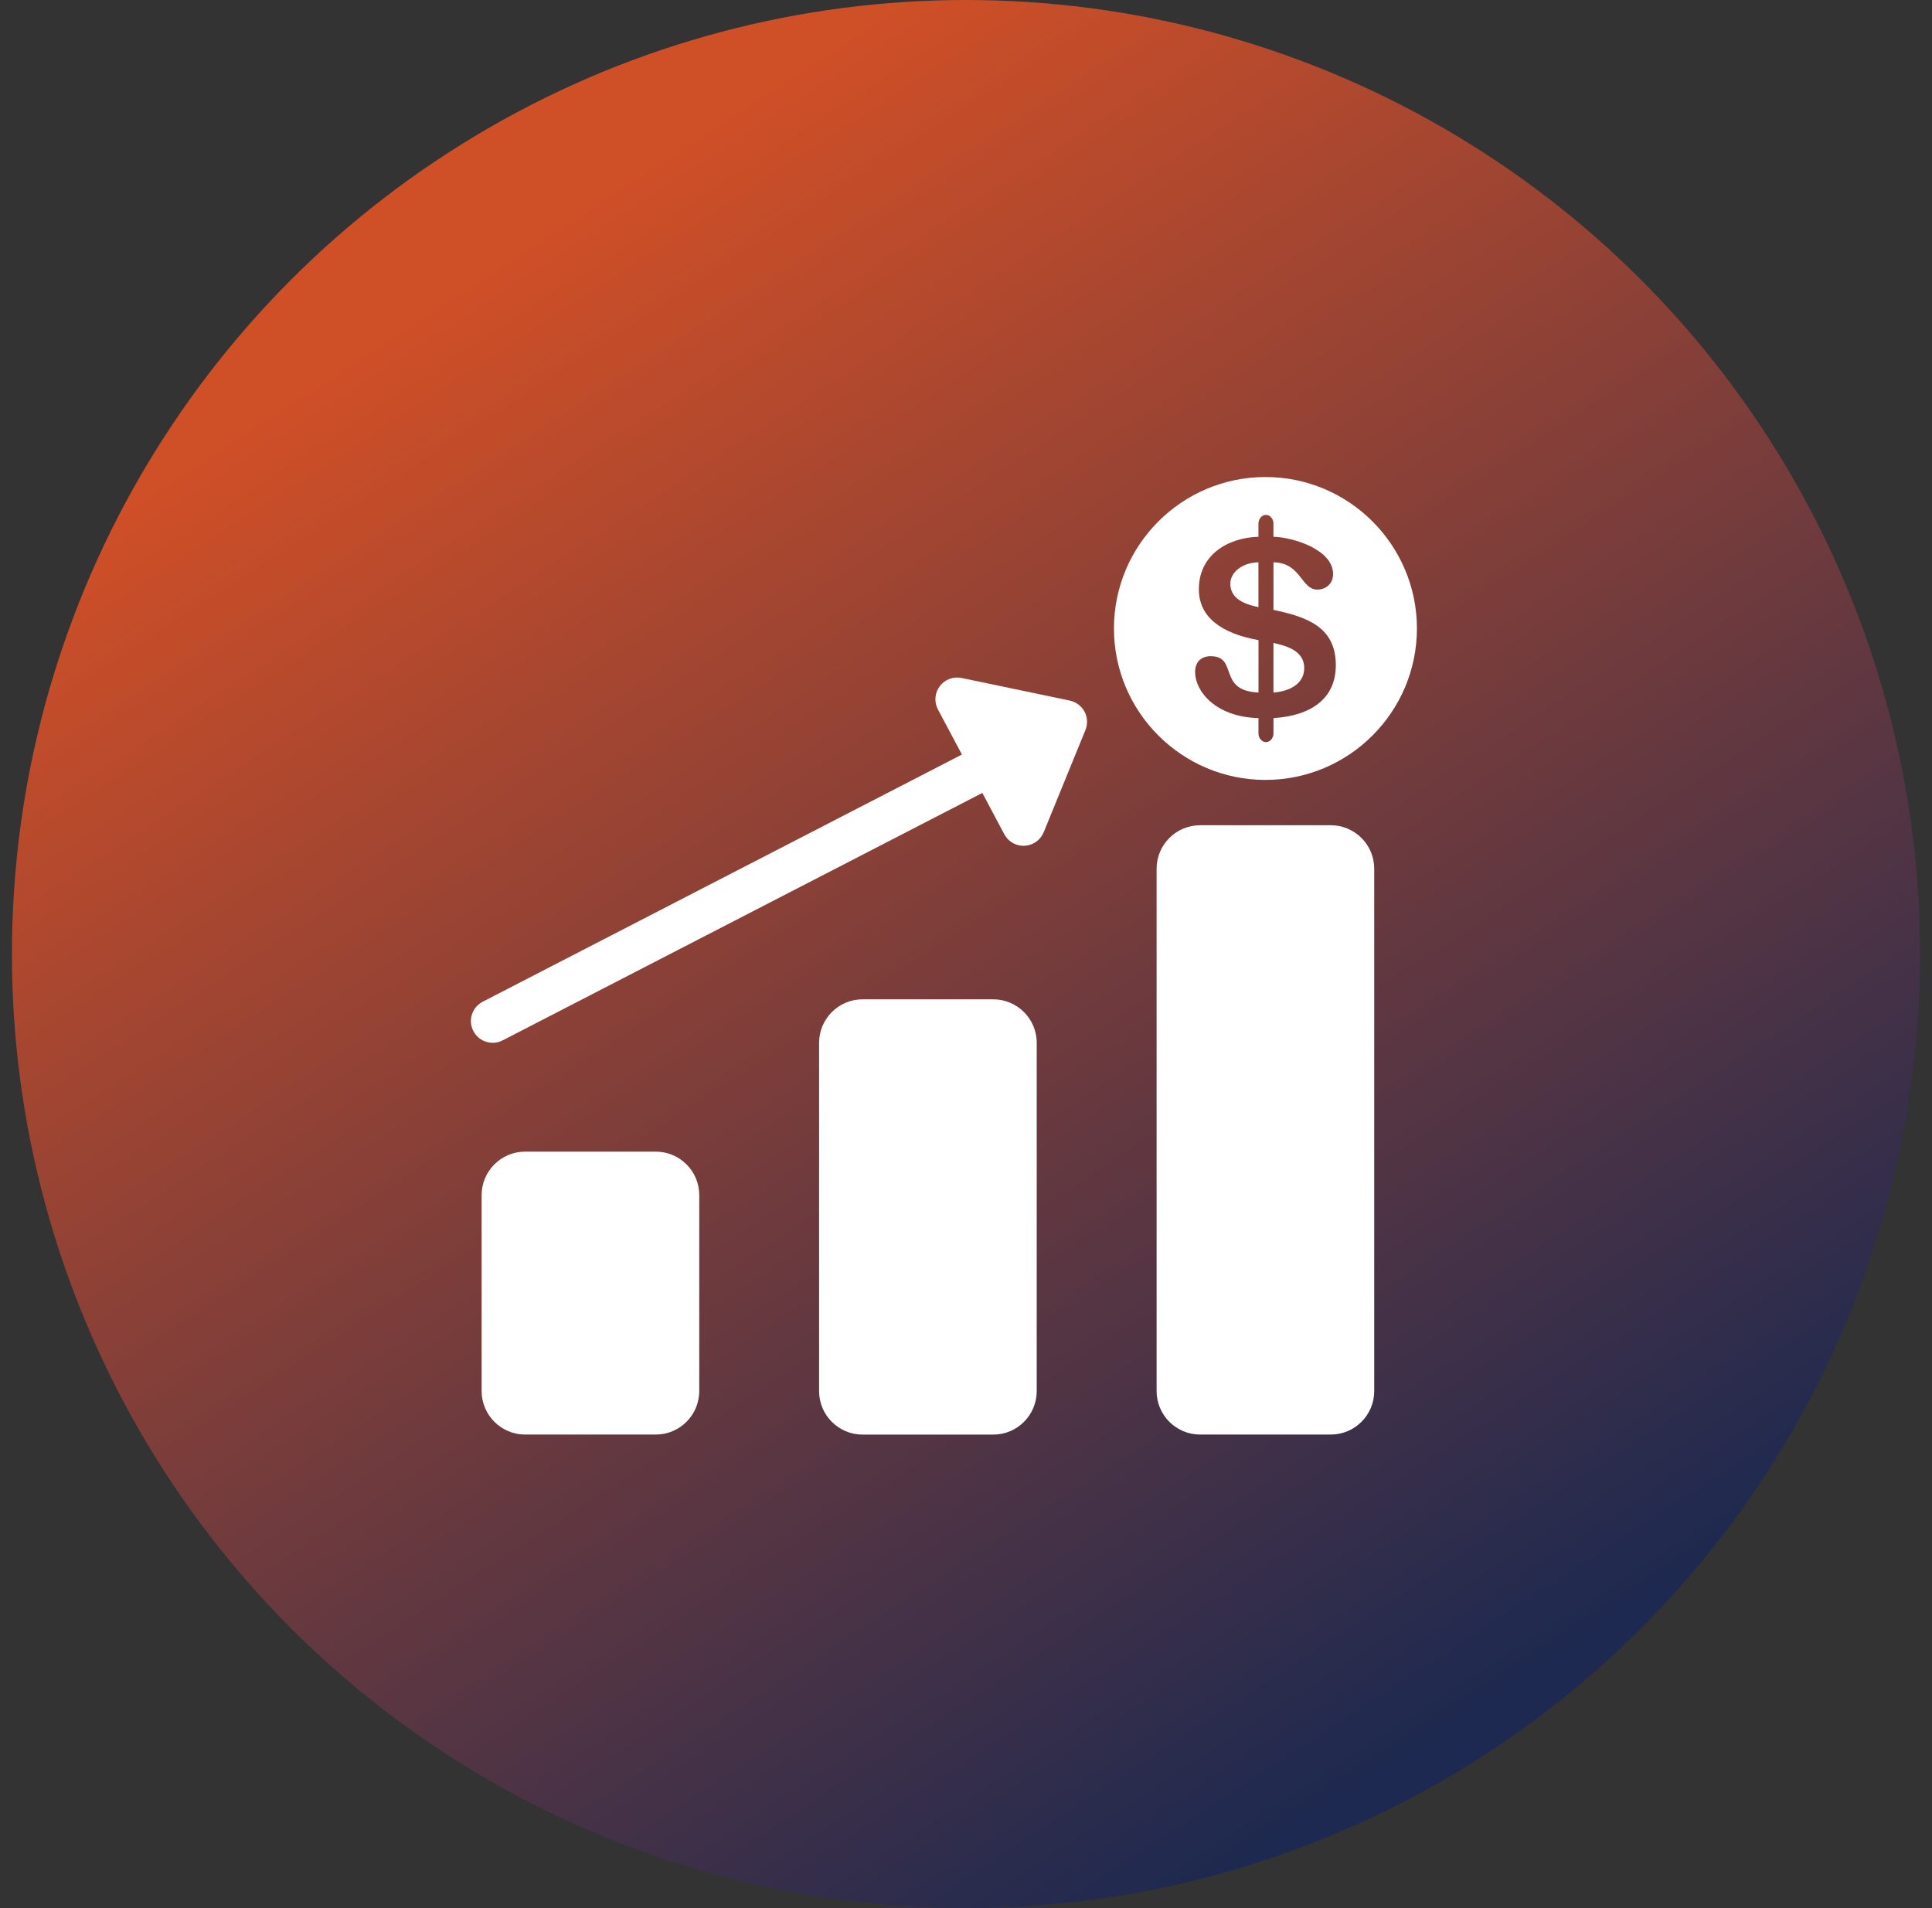
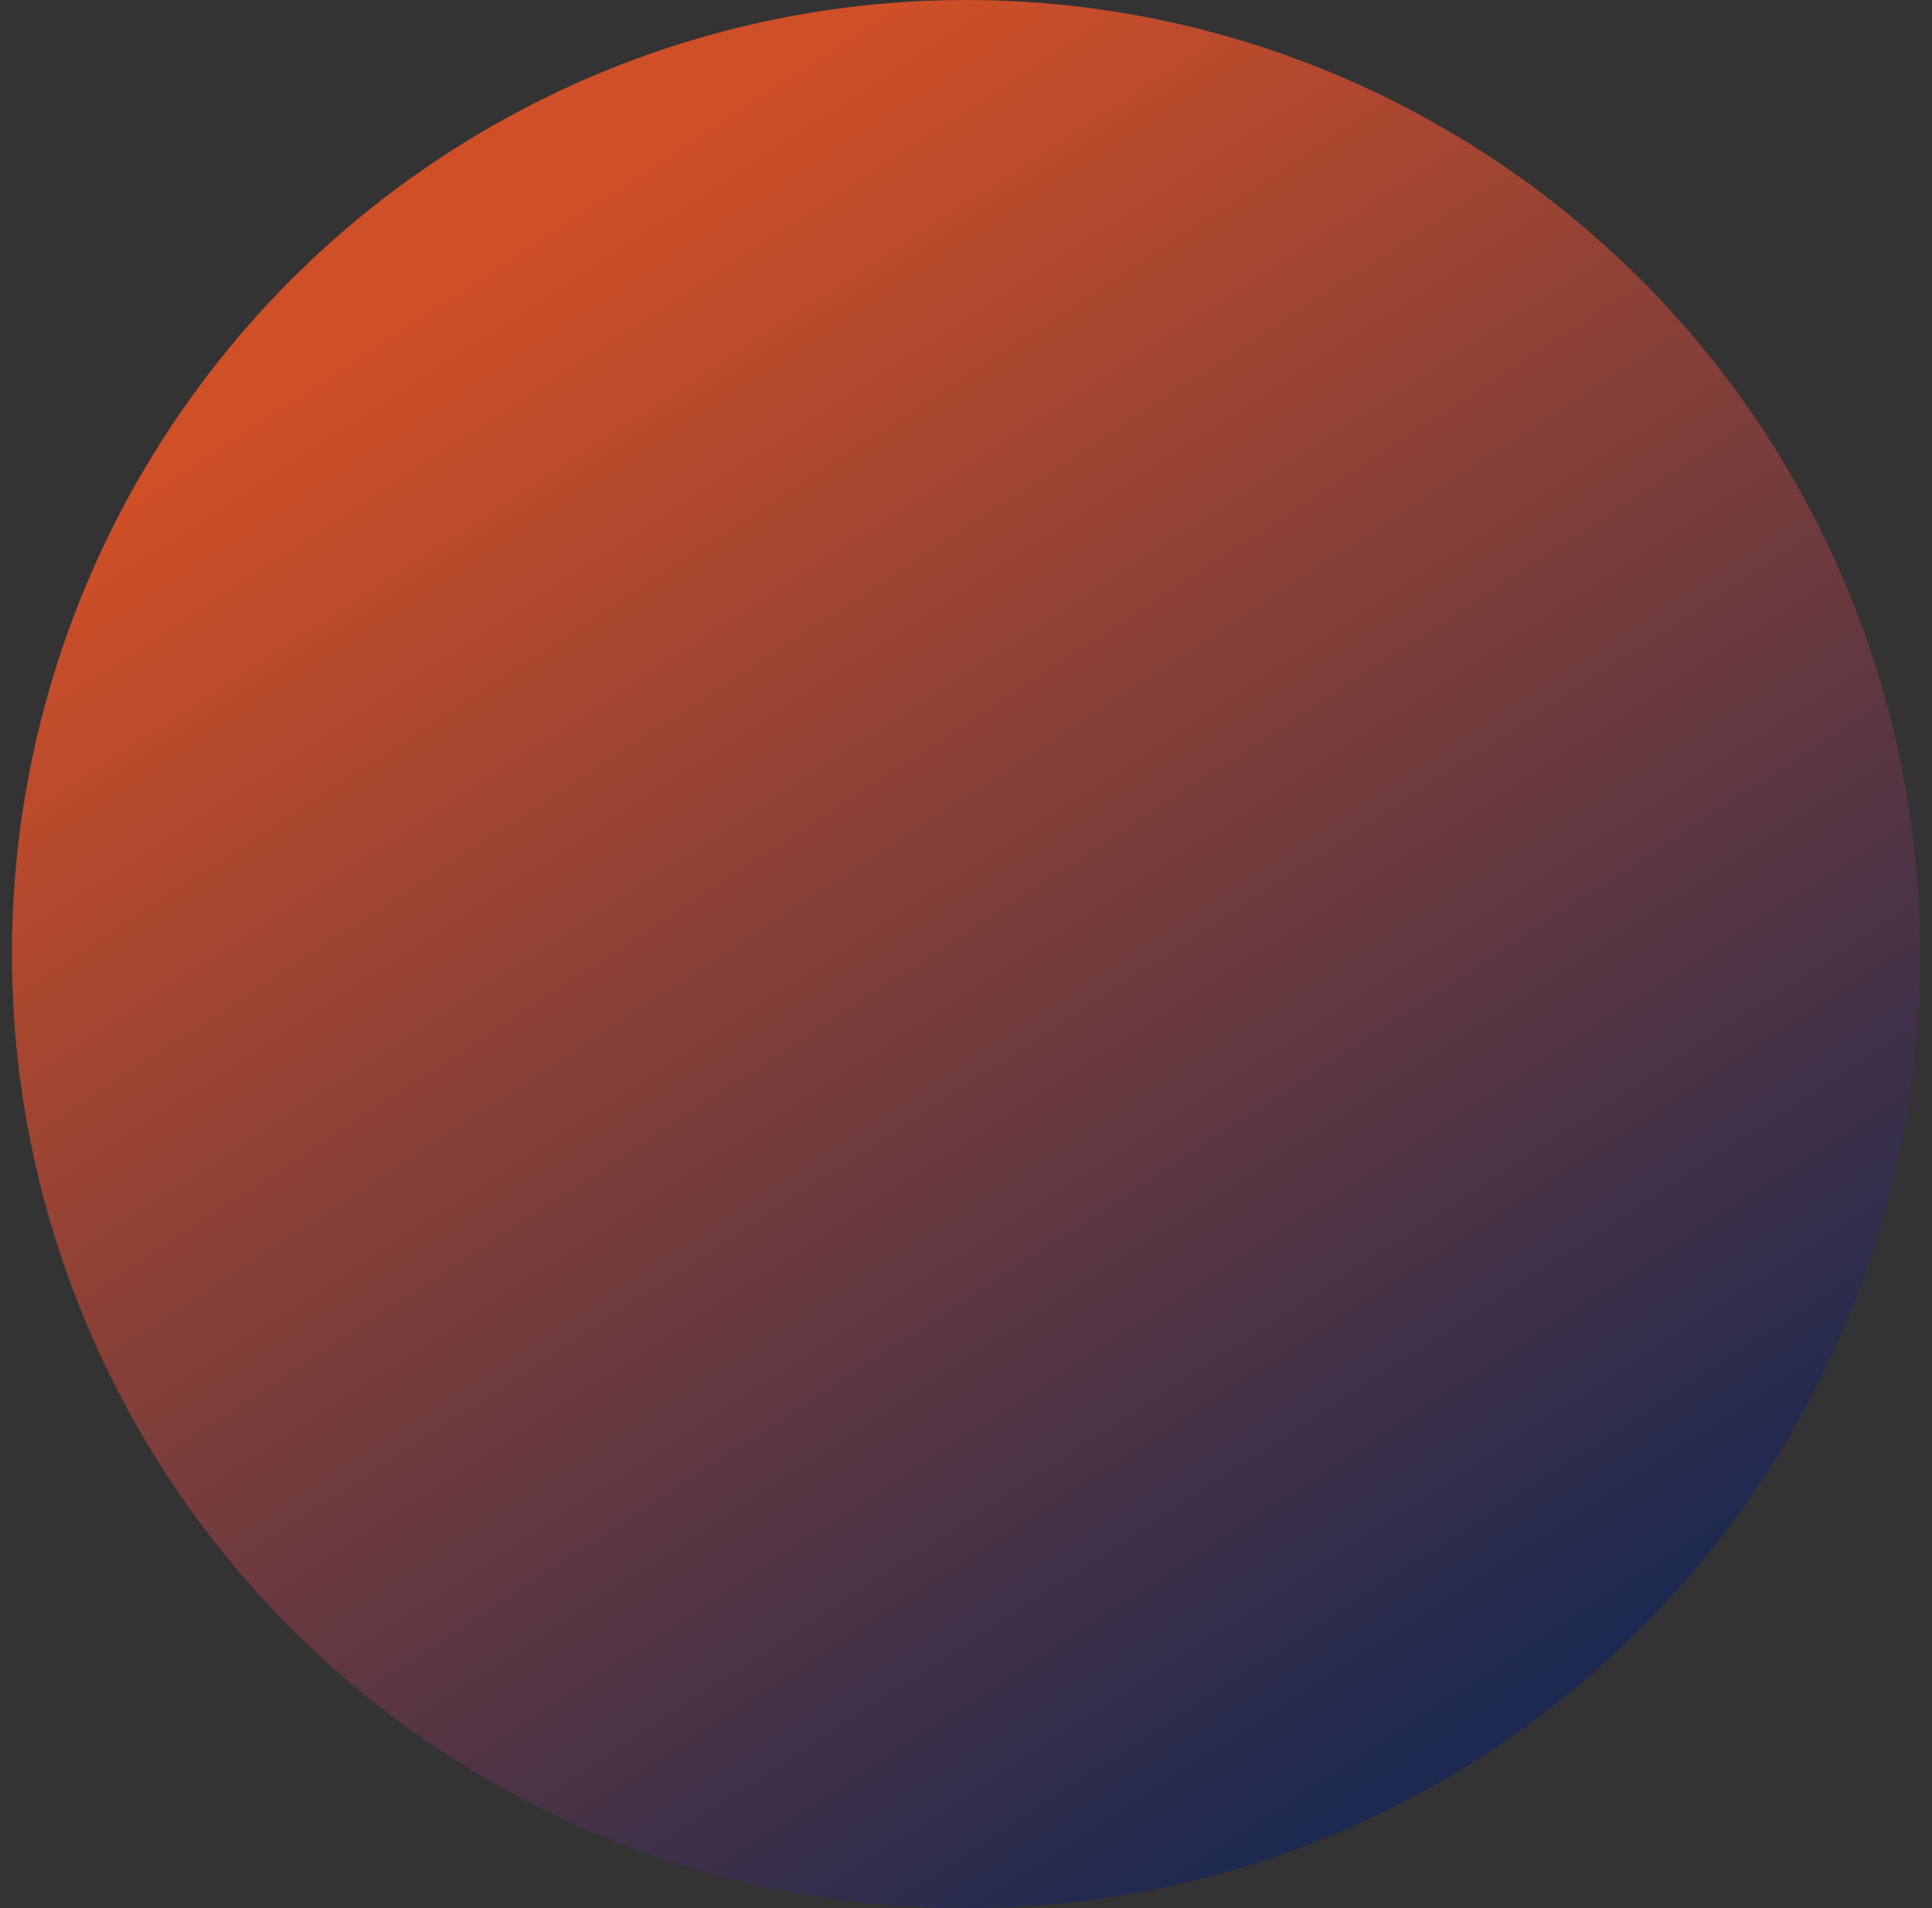
<svg xmlns="http://www.w3.org/2000/svg" width="81" height="80" viewBox="0 0 81 80" fill="none">
  <rect x="0" y="0" width="81" height="80" fill="#333333" stroke="none" />
  <circle cx="40.5" cy="40" r="40" fill="url(#paint0_linear_1663_1674)" />
  <g clip-path="url(#clip0_1663_1674)">
    <path d="M54.681 28.005C54.681 27.29 53.955 27.082 53.39 26.956V29.035C54.02 28.992 54.681 28.696 54.681 28.005Z" fill="white" />
    <path d="M52.76 23.575C52.046 23.595 51.583 24.016 51.583 24.467C51.583 24.993 51.974 25.297 52.761 25.454L52.76 23.575Z" fill="white" />
    <path d="M53.055 32.699C56.557 32.699 59.405 29.85 59.405 26.35C59.405 22.849 56.556 20 53.055 20C49.552 20 46.703 22.849 46.703 26.35C46.703 29.85 49.552 32.699 53.055 32.699ZM50.262 24.708C50.262 23.282 51.449 22.545 52.761 22.504V21.945C52.761 21.765 52.897 21.587 53.074 21.587C53.254 21.587 53.39 21.765 53.39 21.945V22.504C54.208 22.525 55.89 23.038 55.89 24.069C55.89 24.478 55.584 24.719 55.228 24.719C54.544 24.719 54.555 23.596 53.391 23.575V25.57C54.778 25.864 56.005 26.274 56.005 27.891C56.005 29.297 54.955 30.012 53.391 30.107V30.756C53.391 30.935 53.255 31.114 53.075 31.114C52.898 31.114 52.762 30.935 52.762 30.756V30.107C50.988 30.063 50.106 29.003 50.106 28.173C50.106 27.754 50.359 27.512 50.756 27.512C51.932 27.512 51.018 28.96 52.763 29.035V26.839C51.205 26.556 50.262 25.874 50.262 24.708Z" fill="white" />
-     <path d="M27.491 48.284H22.017C21.009 48.284 20.192 49.101 20.192 50.109V58.32C20.193 59.33 21.011 60.146 22.017 60.146H27.491C28.499 60.146 29.316 59.33 29.316 58.32V50.109C29.317 49.101 28.5 48.284 27.491 48.284Z" fill="white" />
+     <path d="M27.491 48.284H22.017C21.009 48.284 20.192 49.101 20.192 50.109V58.32C20.193 59.33 21.011 60.146 22.017 60.146H27.491C28.499 60.146 29.316 59.33 29.316 58.32V50.109Z" fill="white" />
    <path d="M41.64 41.898H36.165C35.157 41.898 34.341 42.716 34.341 43.724V58.322C34.341 59.332 35.158 60.148 36.165 60.148H41.64C42.648 60.148 43.465 59.332 43.465 58.322V43.721C43.465 42.716 42.648 41.898 41.64 41.898Z" fill="white" />
    <path d="M55.79 34.599H50.317C49.308 34.599 48.491 35.416 48.491 36.423V58.321C48.491 59.33 49.309 60.146 50.317 60.146H55.79C56.799 60.146 57.615 59.33 57.615 58.321V36.424C57.616 35.416 56.799 34.599 55.79 34.599Z" fill="white" />
    <path d="M44.847 29.372L40.316 28.425C39.969 28.353 39.612 28.487 39.4 28.77C39.187 29.053 39.158 29.433 39.324 29.747L40.329 31.635L20.237 41.999C19.79 42.23 19.614 42.781 19.845 43.227C20.007 43.541 20.326 43.721 20.657 43.721C20.798 43.721 20.94 43.689 21.074 43.619L41.185 33.245L42.106 34.978C42.265 35.277 42.575 35.462 42.912 35.462C42.927 35.462 42.942 35.461 42.958 35.46C43.312 35.442 43.623 35.222 43.757 34.894L45.507 30.608C45.609 30.357 45.596 30.074 45.468 29.835C45.339 29.598 45.112 29.428 44.847 29.372Z" fill="white" />
  </g>
  <defs>
    <linearGradient id="paint0_linear_1663_1674" x1="22.939" y1="9.756" x2="62.939" y2="71.219" gradientUnits="userSpaceOnUse">
      <stop stop-color="#CF4F27" />
      <stop offset="1" stop-color="#1D2950" />
    </linearGradient>
    <clipPath id="clip0_1663_1674">
-       <rect width="40.146" height="41" fill="white" transform="translate(19.5 20)" />
-     </clipPath>
+       </clipPath>
  </defs>
</svg>